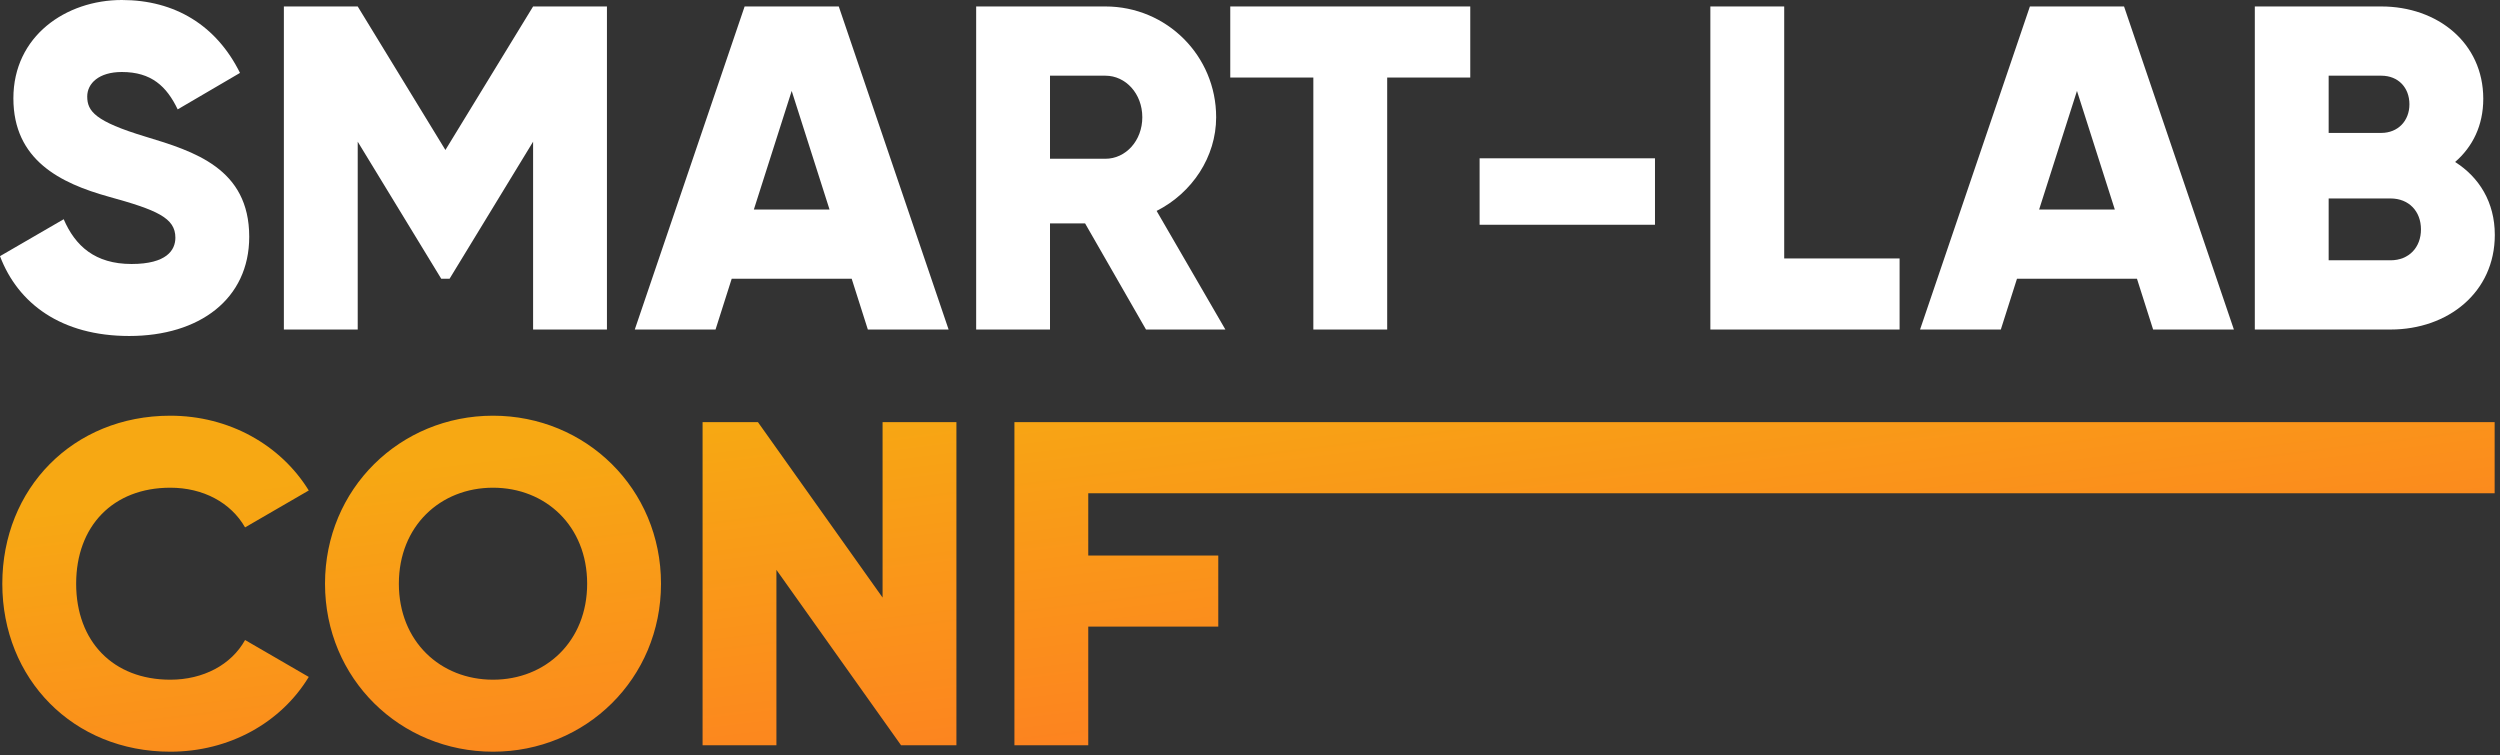
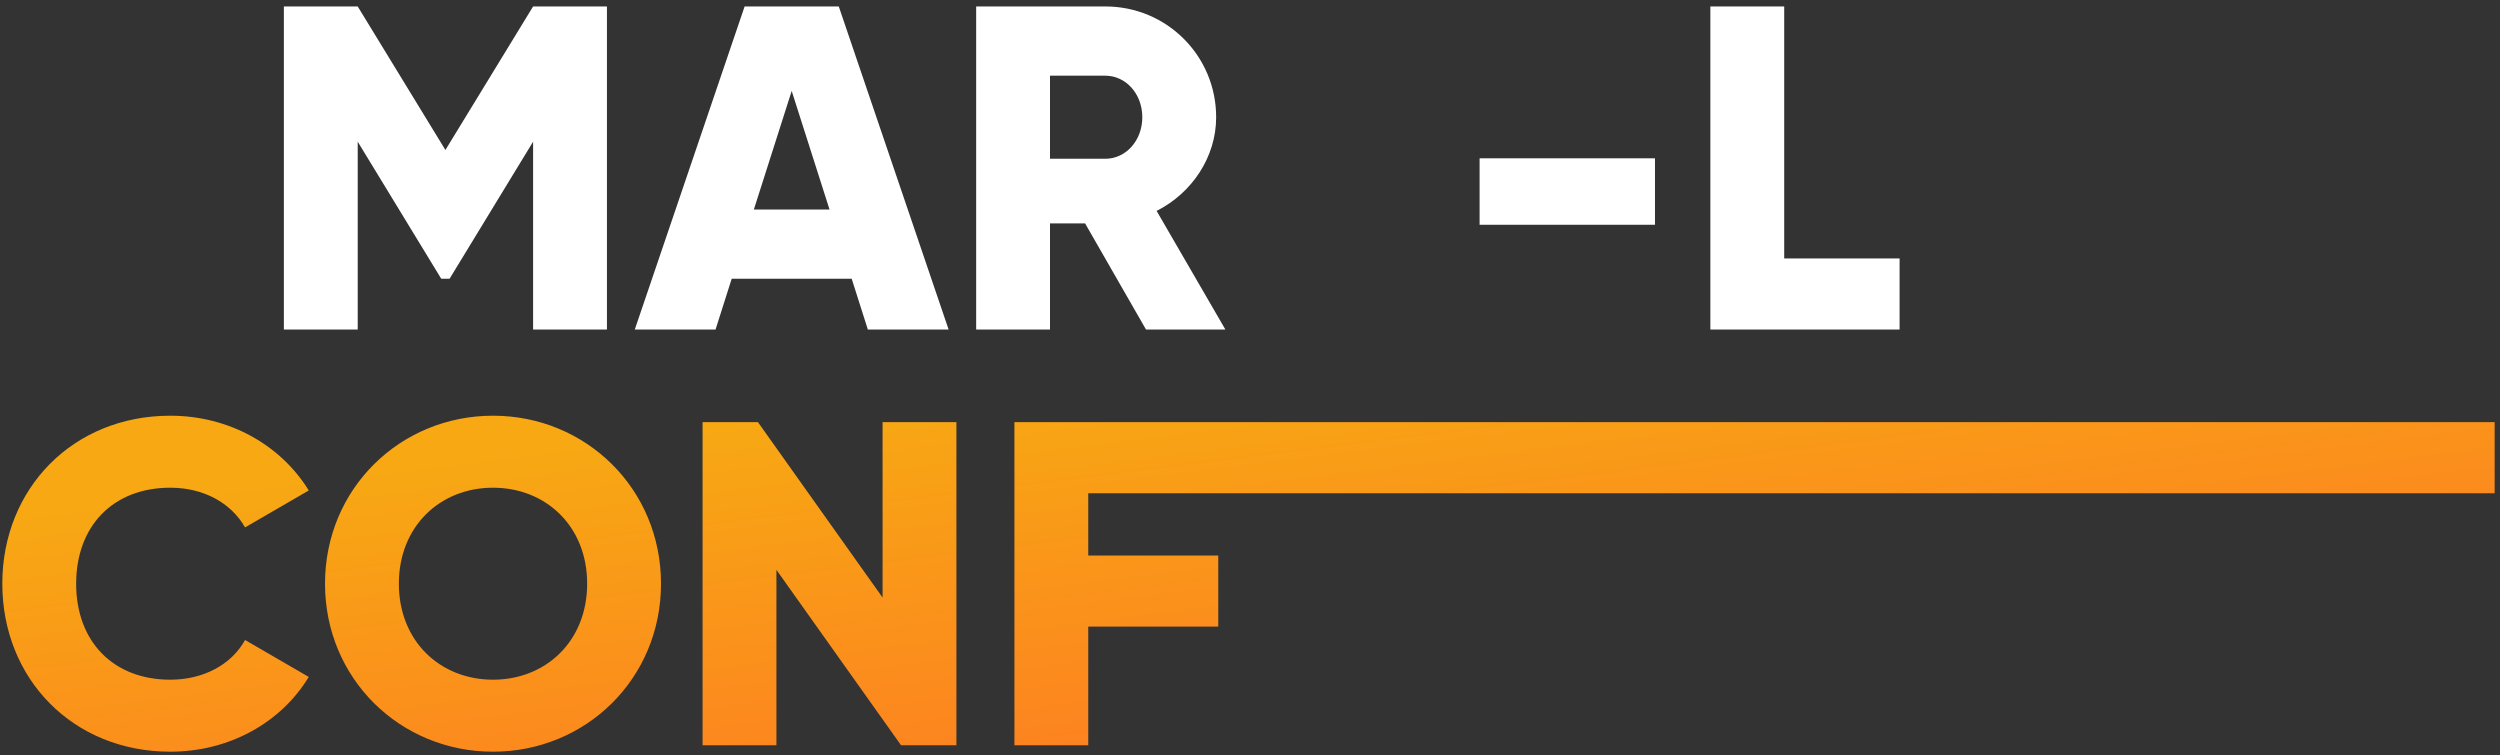
<svg xmlns="http://www.w3.org/2000/svg" width="394" height="119" viewBox="0 0 394 119" fill="none">
  <rect x="0" y="0" width="394" height="119" fill="#333333" stroke="none" />
  <path fill-rule="evenodd" clip-rule="evenodd" d="M0.364 91.991C0.364 106.975 11.492 118.467 26.84 118.467C36.15 118.467 44.296 113.885 48.661 106.684L38.623 100.865C36.441 104.793 32.004 107.12 26.84 107.12C17.82 107.12 12.002 101.083 12.002 91.991C12.002 82.899 17.82 76.862 26.84 76.862C32.004 76.862 36.368 79.189 38.623 83.117L48.661 77.298C44.224 70.097 36.077 65.515 26.84 65.515C11.492 65.515 0.364 77.007 0.364 91.991ZM77.698 118.467C63.078 118.467 51.222 106.975 51.222 91.991C51.222 77.007 63.078 65.515 77.698 65.515C92.318 65.515 104.174 77.007 104.174 91.991C104.174 106.975 92.318 118.467 77.698 118.467ZM77.698 107.12C85.99 107.12 92.536 101.083 92.536 91.991C92.536 82.899 85.99 76.862 77.698 76.862C69.406 76.862 62.86 82.899 62.86 91.991C62.86 101.083 69.406 107.12 77.698 107.12ZM150.731 66.533H139.094V94.173L119.455 66.533H110.727V117.449H122.364V89.809L142.003 117.449H150.731V66.533ZM171.509 77.735H393.156V66.533H159.872V117.449H171.509V98.756H192V87.554H171.509V77.735Z" fill="url(#paint0_linear_2825_7)" />
-   <path d="M20.366 52.952C31.422 52.952 39.278 47.133 39.278 37.314C39.278 26.549 30.622 23.858 22.912 21.53C14.984 19.13 13.747 17.529 13.747 15.202C13.747 13.165 15.566 11.347 19.202 11.347C23.858 11.347 26.258 13.602 28.003 17.238L37.823 11.492C34.113 4 27.567 0 19.202 0C10.401 0 2.109 5.673 2.109 15.493C2.109 25.239 9.528 28.876 17.093 30.986C24.73 33.095 27.64 34.331 27.64 37.459C27.64 39.423 26.258 41.605 20.73 41.605C14.984 41.605 11.856 38.768 10.038 34.55L0 40.369C2.837 47.86 9.674 52.952 20.366 52.952Z" fill="white" />
  <path d="M95.654 1.018H84.016L70.196 23.639L56.376 1.018H44.738V51.934H56.376V22.33L69.541 43.933H70.851L84.016 22.33V51.934H95.654V1.018Z" fill="white" />
  <path d="M136.772 51.934H149.501L132.19 1.018H117.352L100.041 51.934H112.769L115.315 43.933H134.227L136.772 51.934ZM118.807 33.022L124.771 14.329L130.735 33.022H118.807Z" fill="white" />
  <path d="M180.61 51.934H193.12L182.283 33.24C187.883 30.404 191.666 24.73 191.666 18.475C191.666 8.801 183.883 1.018 174.209 1.018H153.843V51.934H165.48V35.204H171.008L180.61 51.934ZM165.48 11.929H174.209C177.409 11.929 180.028 14.765 180.028 18.475C180.028 22.184 177.409 25.021 174.209 25.021H165.48V11.929Z" fill="white" />
-   <path d="M231.713 1.018H193.89V12.22H206.983V51.934H218.621V12.22H231.713V1.018Z" fill="white" />
  <path d="M233.185 35.422H260.825V24.948H233.185V35.422Z" fill="white" />
  <path d="M281.191 40.732V1.018H269.553V51.934H299.375V40.732H281.191Z" fill="white" />
-   <path d="M339.332 51.934H352.061L334.75 1.018H319.912L302.601 51.934H315.329L317.875 43.933H336.787L339.332 51.934ZM321.367 33.022L327.331 14.329L333.295 33.022H321.367Z" fill="white" />
-   <path d="M386.926 25.53C389.69 23.13 391.363 19.784 391.363 15.566C391.363 6.764 384.162 1.018 375.289 1.018H355.359V51.934H376.743C385.835 51.934 393.182 46.042 393.182 37.023C393.182 31.858 390.709 27.931 386.926 25.53ZM375.289 11.929C377.98 11.929 379.725 13.82 379.725 16.438C379.725 19.057 377.907 20.948 375.289 20.948H366.997V11.929H375.289ZM376.743 41.023H366.997V31.277H376.743C379.653 31.277 381.544 33.313 381.544 36.15C381.544 38.987 379.653 41.023 376.743 41.023Z" fill="white" />
  <defs>
    <linearGradient id="paint0_linear_2825_7" x1="66.727" y1="73.252" x2="76.566" y2="152.23" gradientUnits="userSpaceOnUse">
      <stop stop-color="#F7A813" />
      <stop offset="1" stop-color="#FF7425" />
    </linearGradient>
  </defs>
</svg>